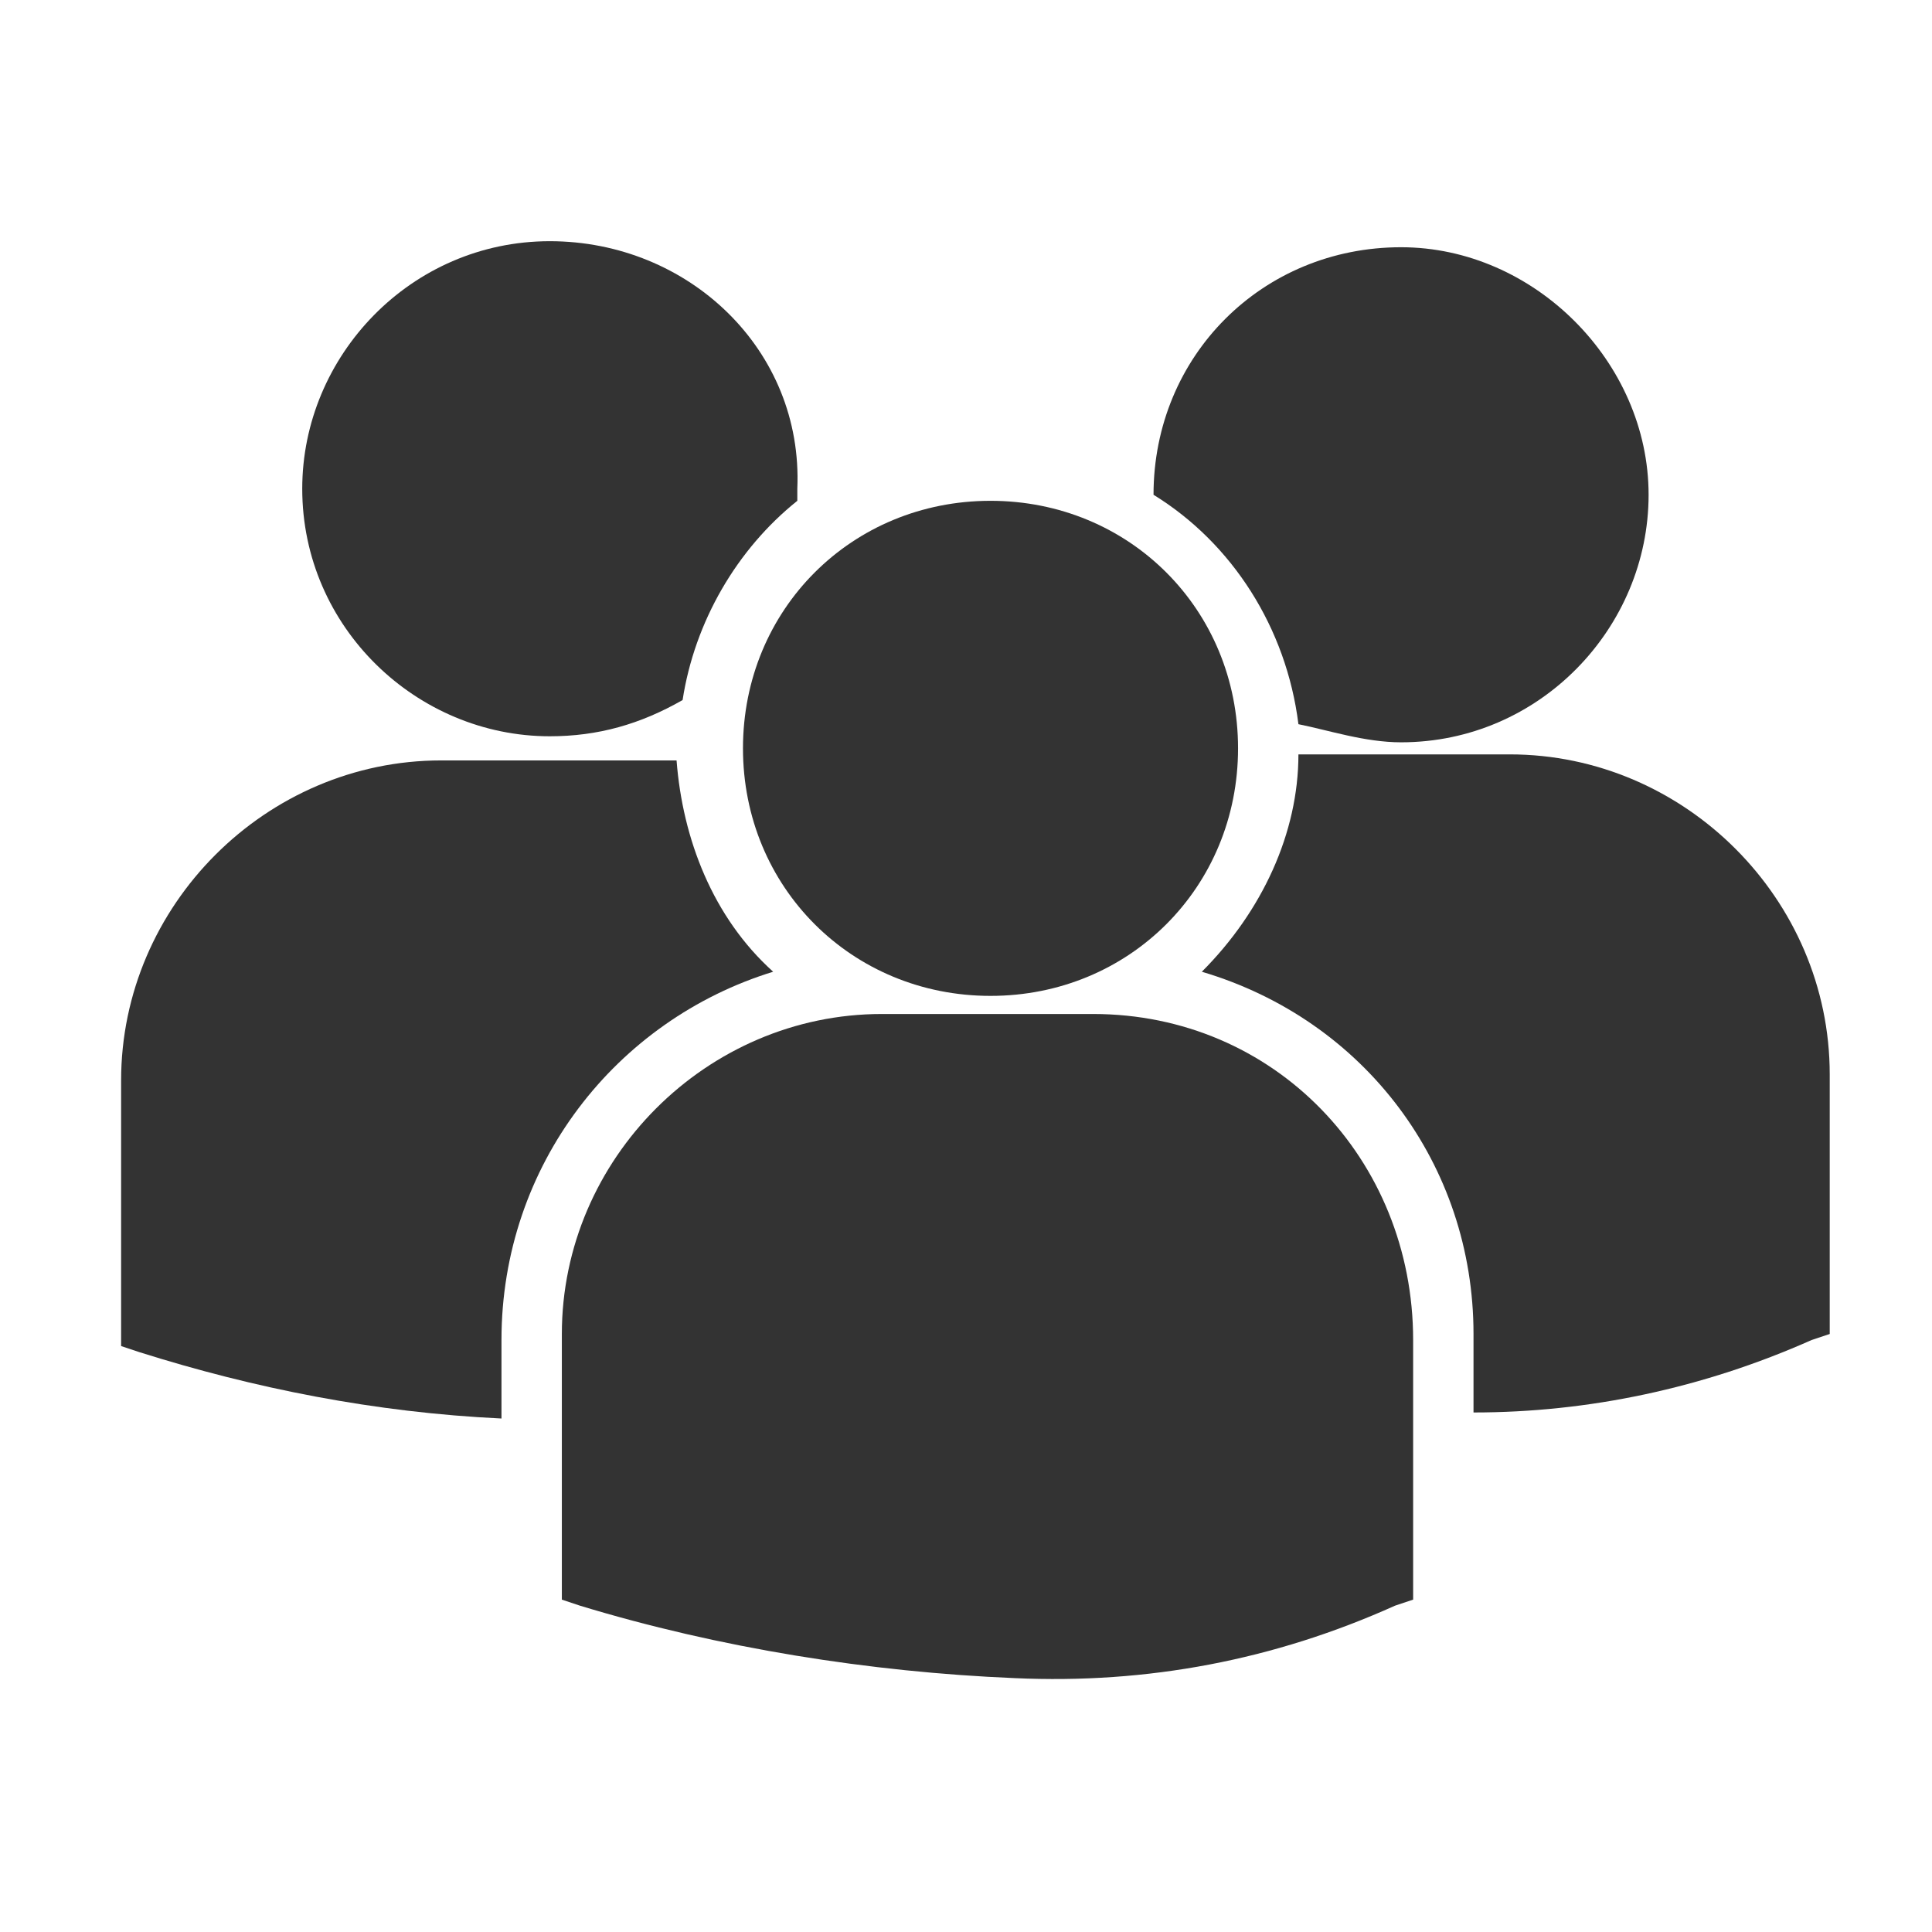
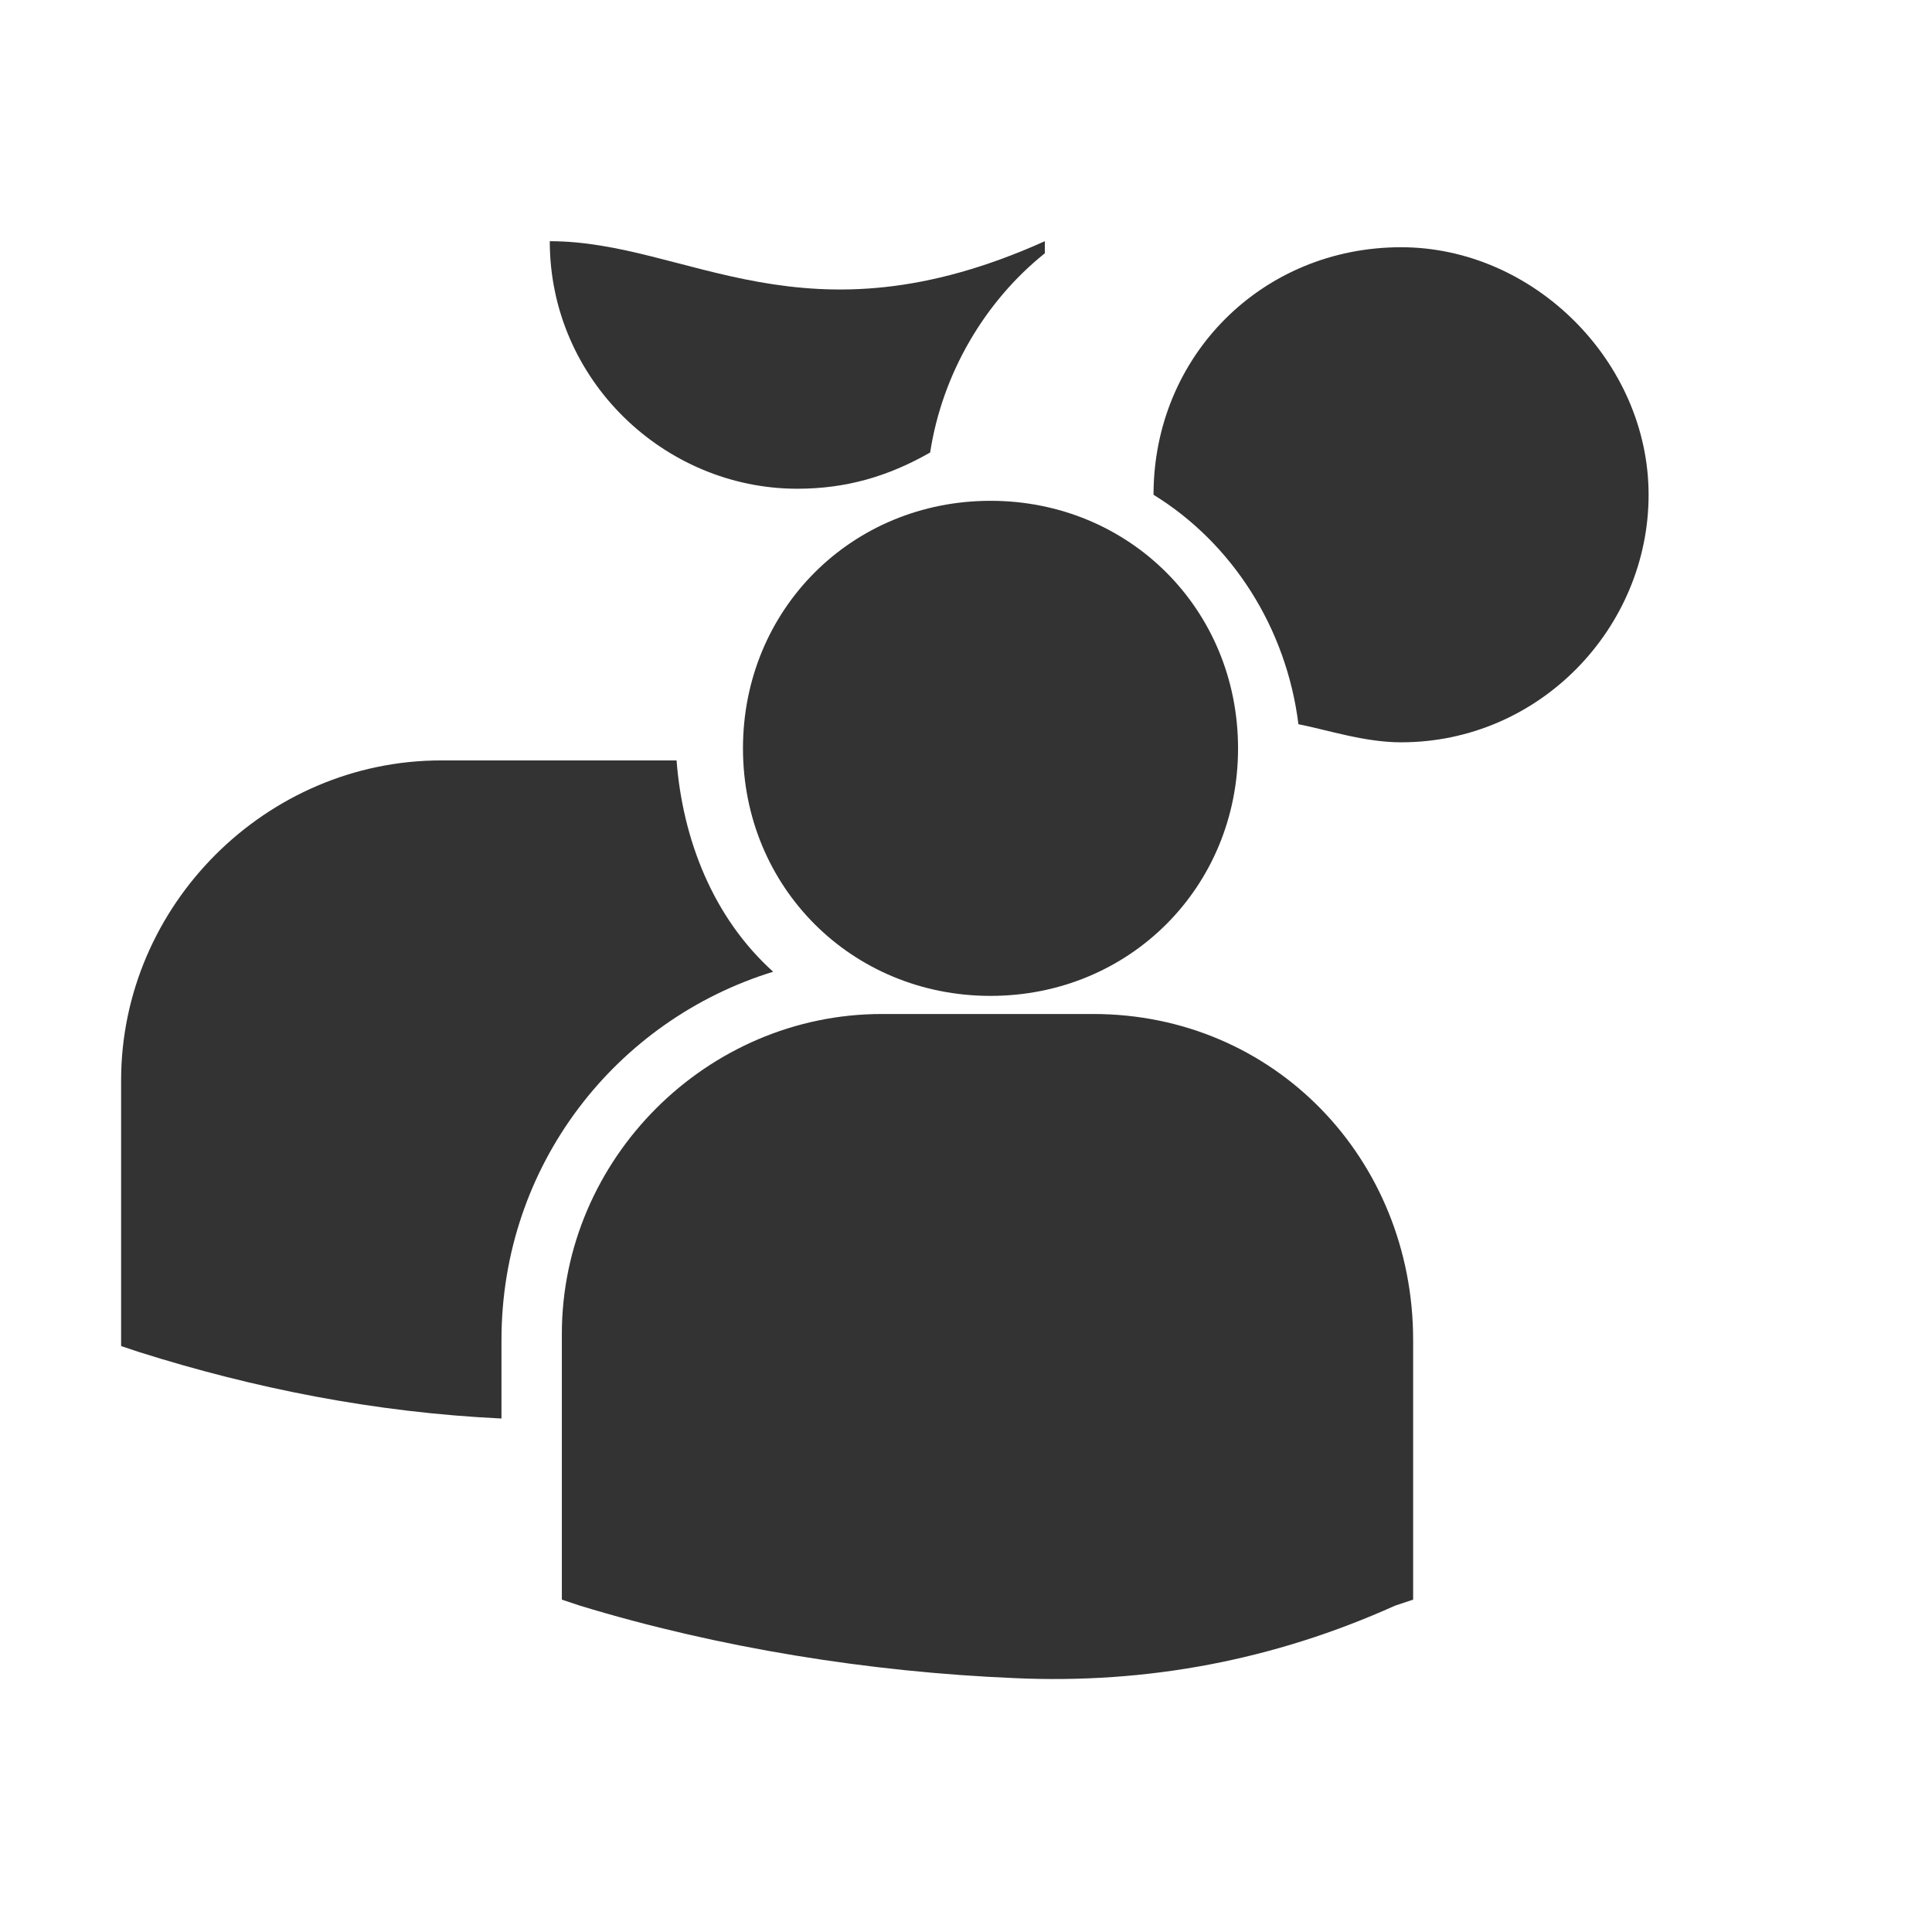
<svg xmlns="http://www.w3.org/2000/svg" version="1.1" id="Layer_1" x="0px" y="0px" viewBox="0 0 32 32" style="enable-background:new 0 0 32 32;" xml:space="preserve">
  <style type="text/css">
	.st0{fill:#333333;}
</style>
  <g id="Group_645" transform="translate(929.306 141.695)">
    <path id="Path_291" class="st0" d="M-906.1-129.4c2.3,0,4.1-1.9,4.1-4.1s-1.9-4.1-4.1-4.1c-2.3,0-4.1,1.8-4.1,4.1   c1.3,0.8,2.2,2.2,2.4,3.8C-907.3-129.6-906.7-129.4-906.1-129.4L-906.1-129.4z" />
-     <path id="Path_292" class="st0" d="M-920.2-137.7c-2.3,0-4.1,1.9-4.1,4.1c0,2.3,1.9,4.1,4.1,4.1c0.8,0,1.5-0.2,2.2-0.6   c0.2-1.3,0.9-2.5,1.9-3.3c0-0.1,0-0.2,0-0.2C-916-135.9-917.9-137.7-920.2-137.7C-920.2-137.7-920.2-137.7-920.2-137.7   L-920.2-137.7z" />
+     <path id="Path_292" class="st0" d="M-920.2-137.7c0,2.3,1.9,4.1,4.1,4.1c0.8,0,1.5-0.2,2.2-0.6   c0.2-1.3,0.9-2.5,1.9-3.3c0-0.1,0-0.2,0-0.2C-916-135.9-917.9-137.7-920.2-137.7C-920.2-137.7-920.2-137.7-920.2-137.7   L-920.2-137.7z" />
    <path id="Path_294" class="st0" d="M-908.8-129.3c0,2.3-1.8,4.1-4.1,4.1c-2.3,0-4.1-1.8-4.1-4.1c0-2.3,1.8-4.1,4.1-4.1c0,0,0,0,0,0   C-910.6-133.4-908.8-131.6-908.8-129.3z" />
-     <path id="Path_295" class="st0" d="M-904.3-129.2h-3.5c0,1.3-0.6,2.6-1.6,3.6c2.7,0.8,4.5,3.2,4.5,6v1.3c1.9,0,3.8-0.4,5.6-1.2   l0.3-0.1h0v-4.3C-899-126.8-901.4-129.2-904.3-129.2z" />
    <path id="Path_297" class="st0" d="M-916.5-125.6c-1-0.9-1.5-2.2-1.6-3.5c-0.1,0-0.3,0-0.4,0h-3.5c-2.9,0-5.3,2.4-5.3,5.3v4.3   l0,0.1l0.3,0.1c1.9,0.6,3.9,1,6,1.1v-1.3C-921-122.4-919.1-124.8-916.5-125.6z" />
    <path id="Path_298" class="st0" d="M-911.2-124.9h-3.5c-2.9,0-5.3,2.4-5.3,5.3v4.3l0,0.1l0.3,0.1c2.3,0.7,4.8,1.1,7.2,1.2   c2.2,0.1,4.3-0.3,6.3-1.2l0.3-0.1h0v-4.3C-905.9-122.5-908.2-124.9-911.2-124.9C-911.2-124.9-911.2-124.9-911.2-124.9L-911.2-124.9   z" />
  </g>
</svg>